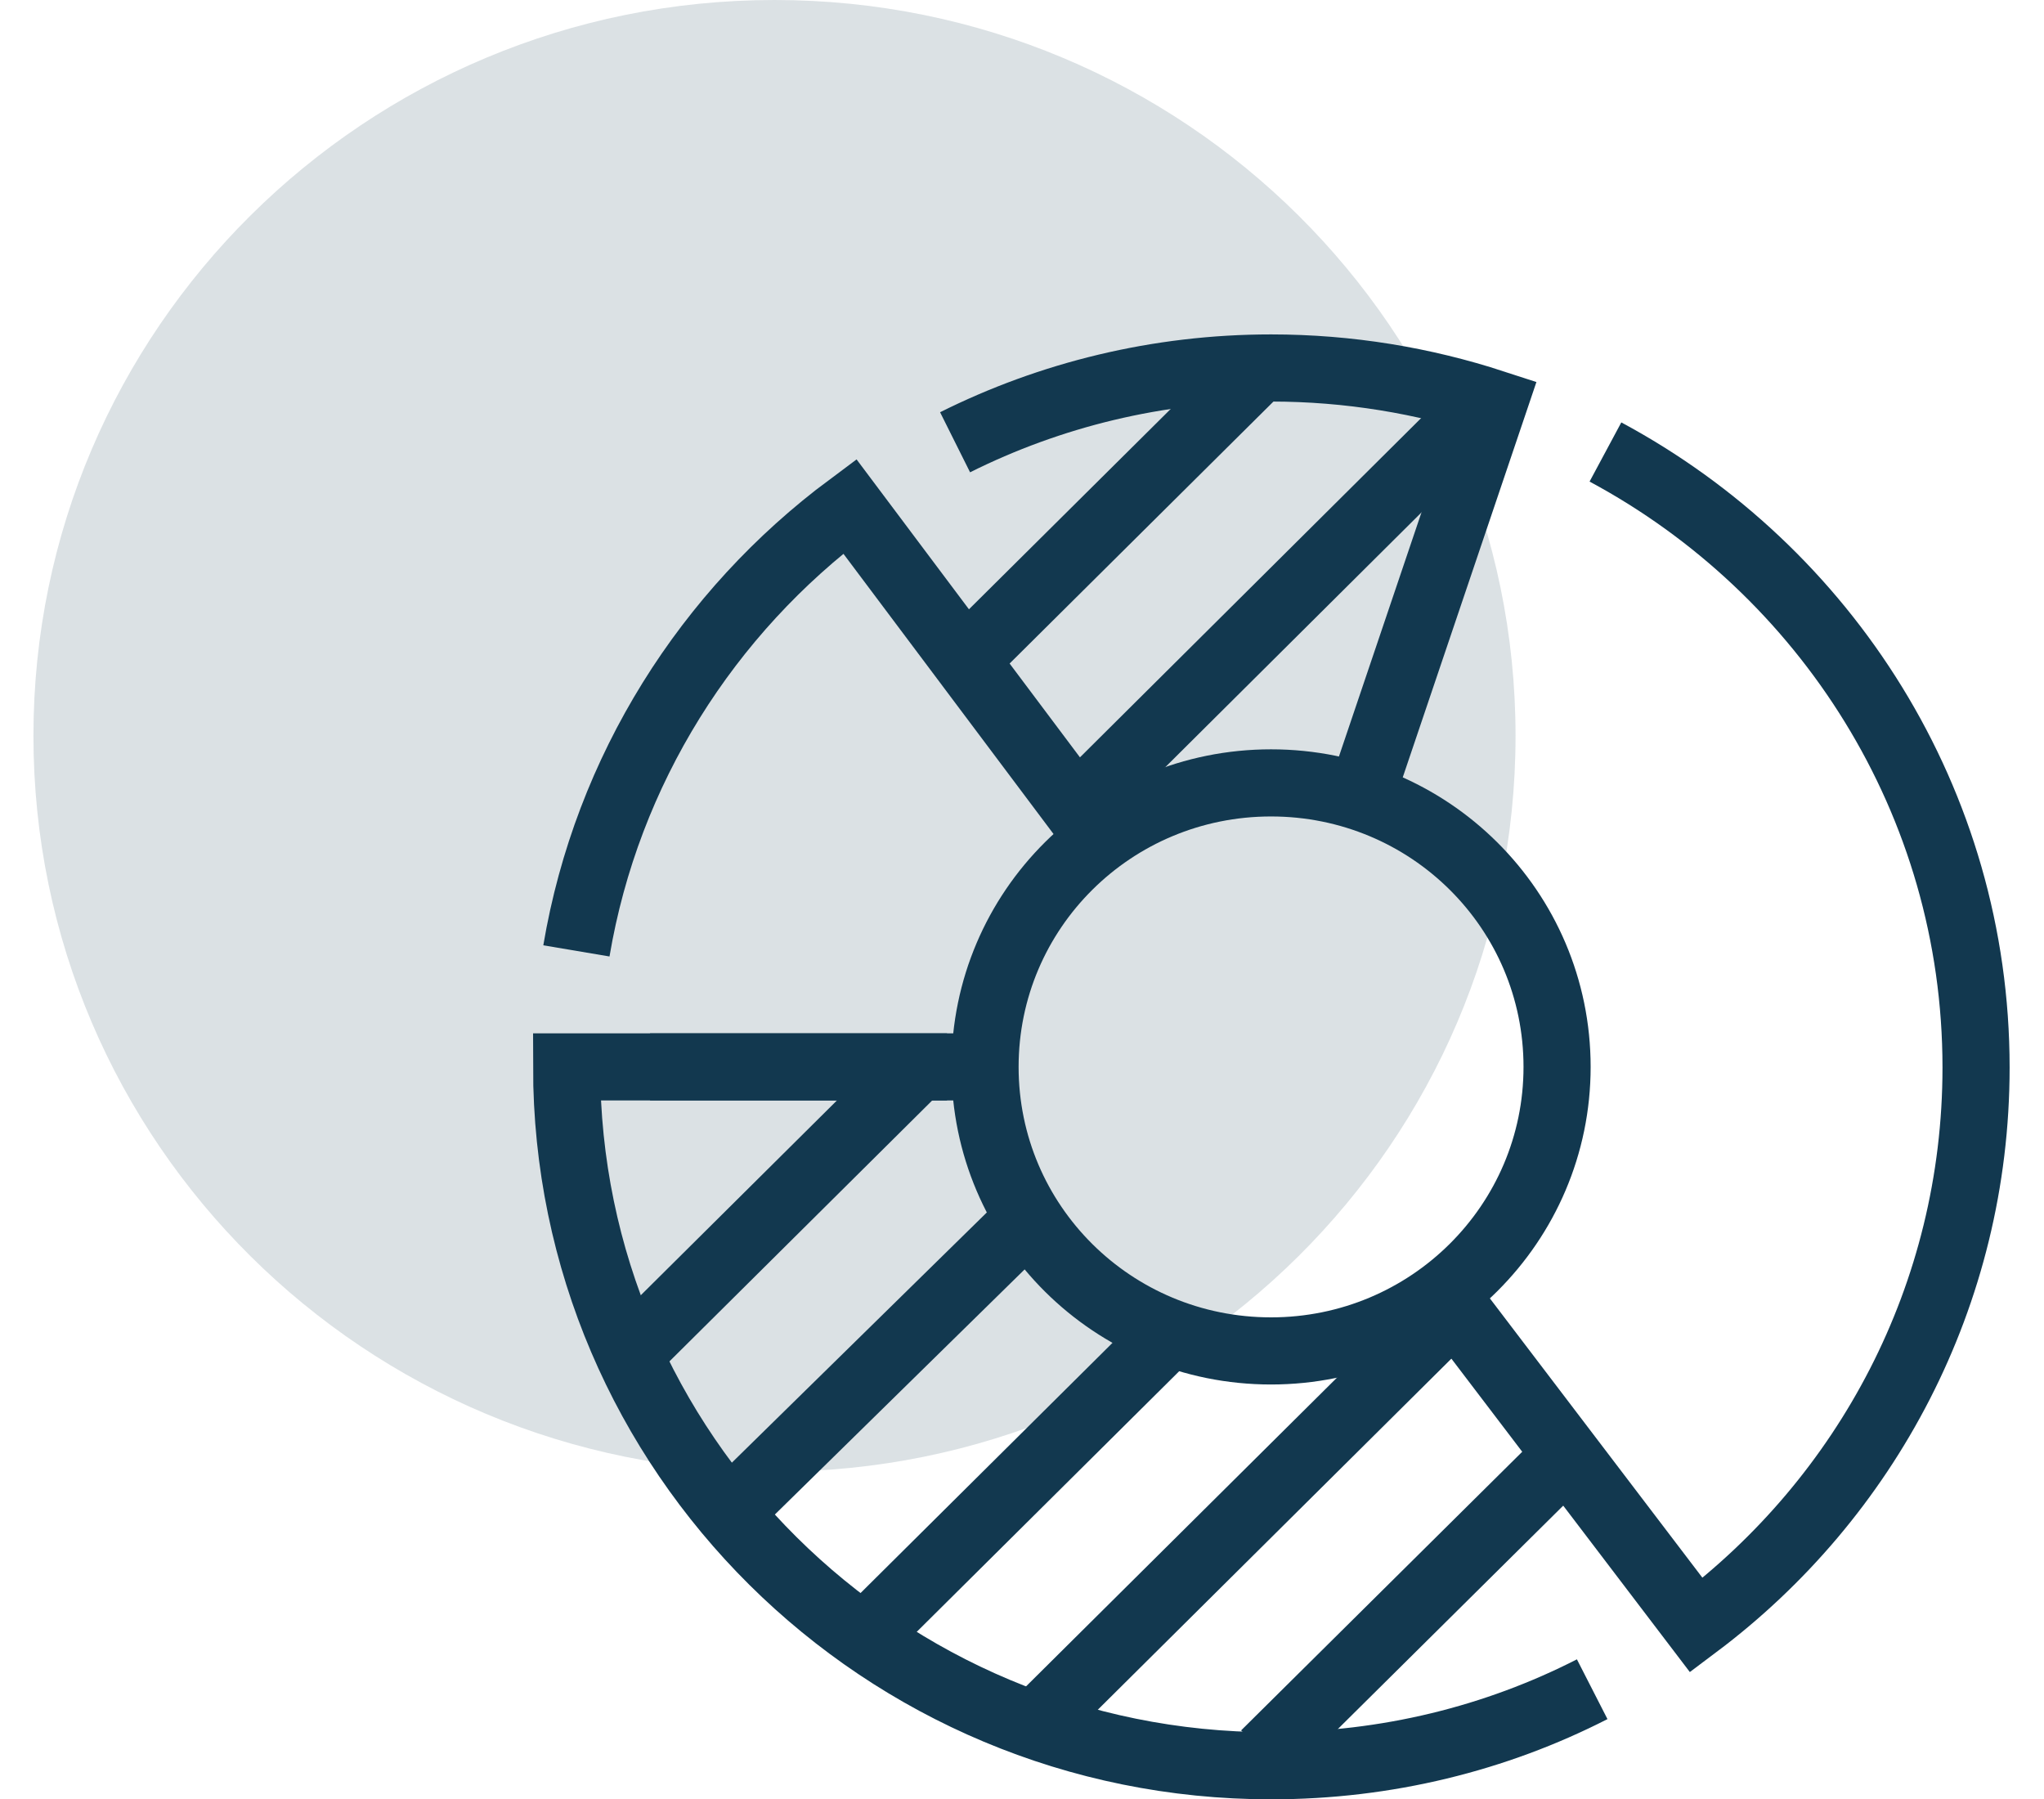
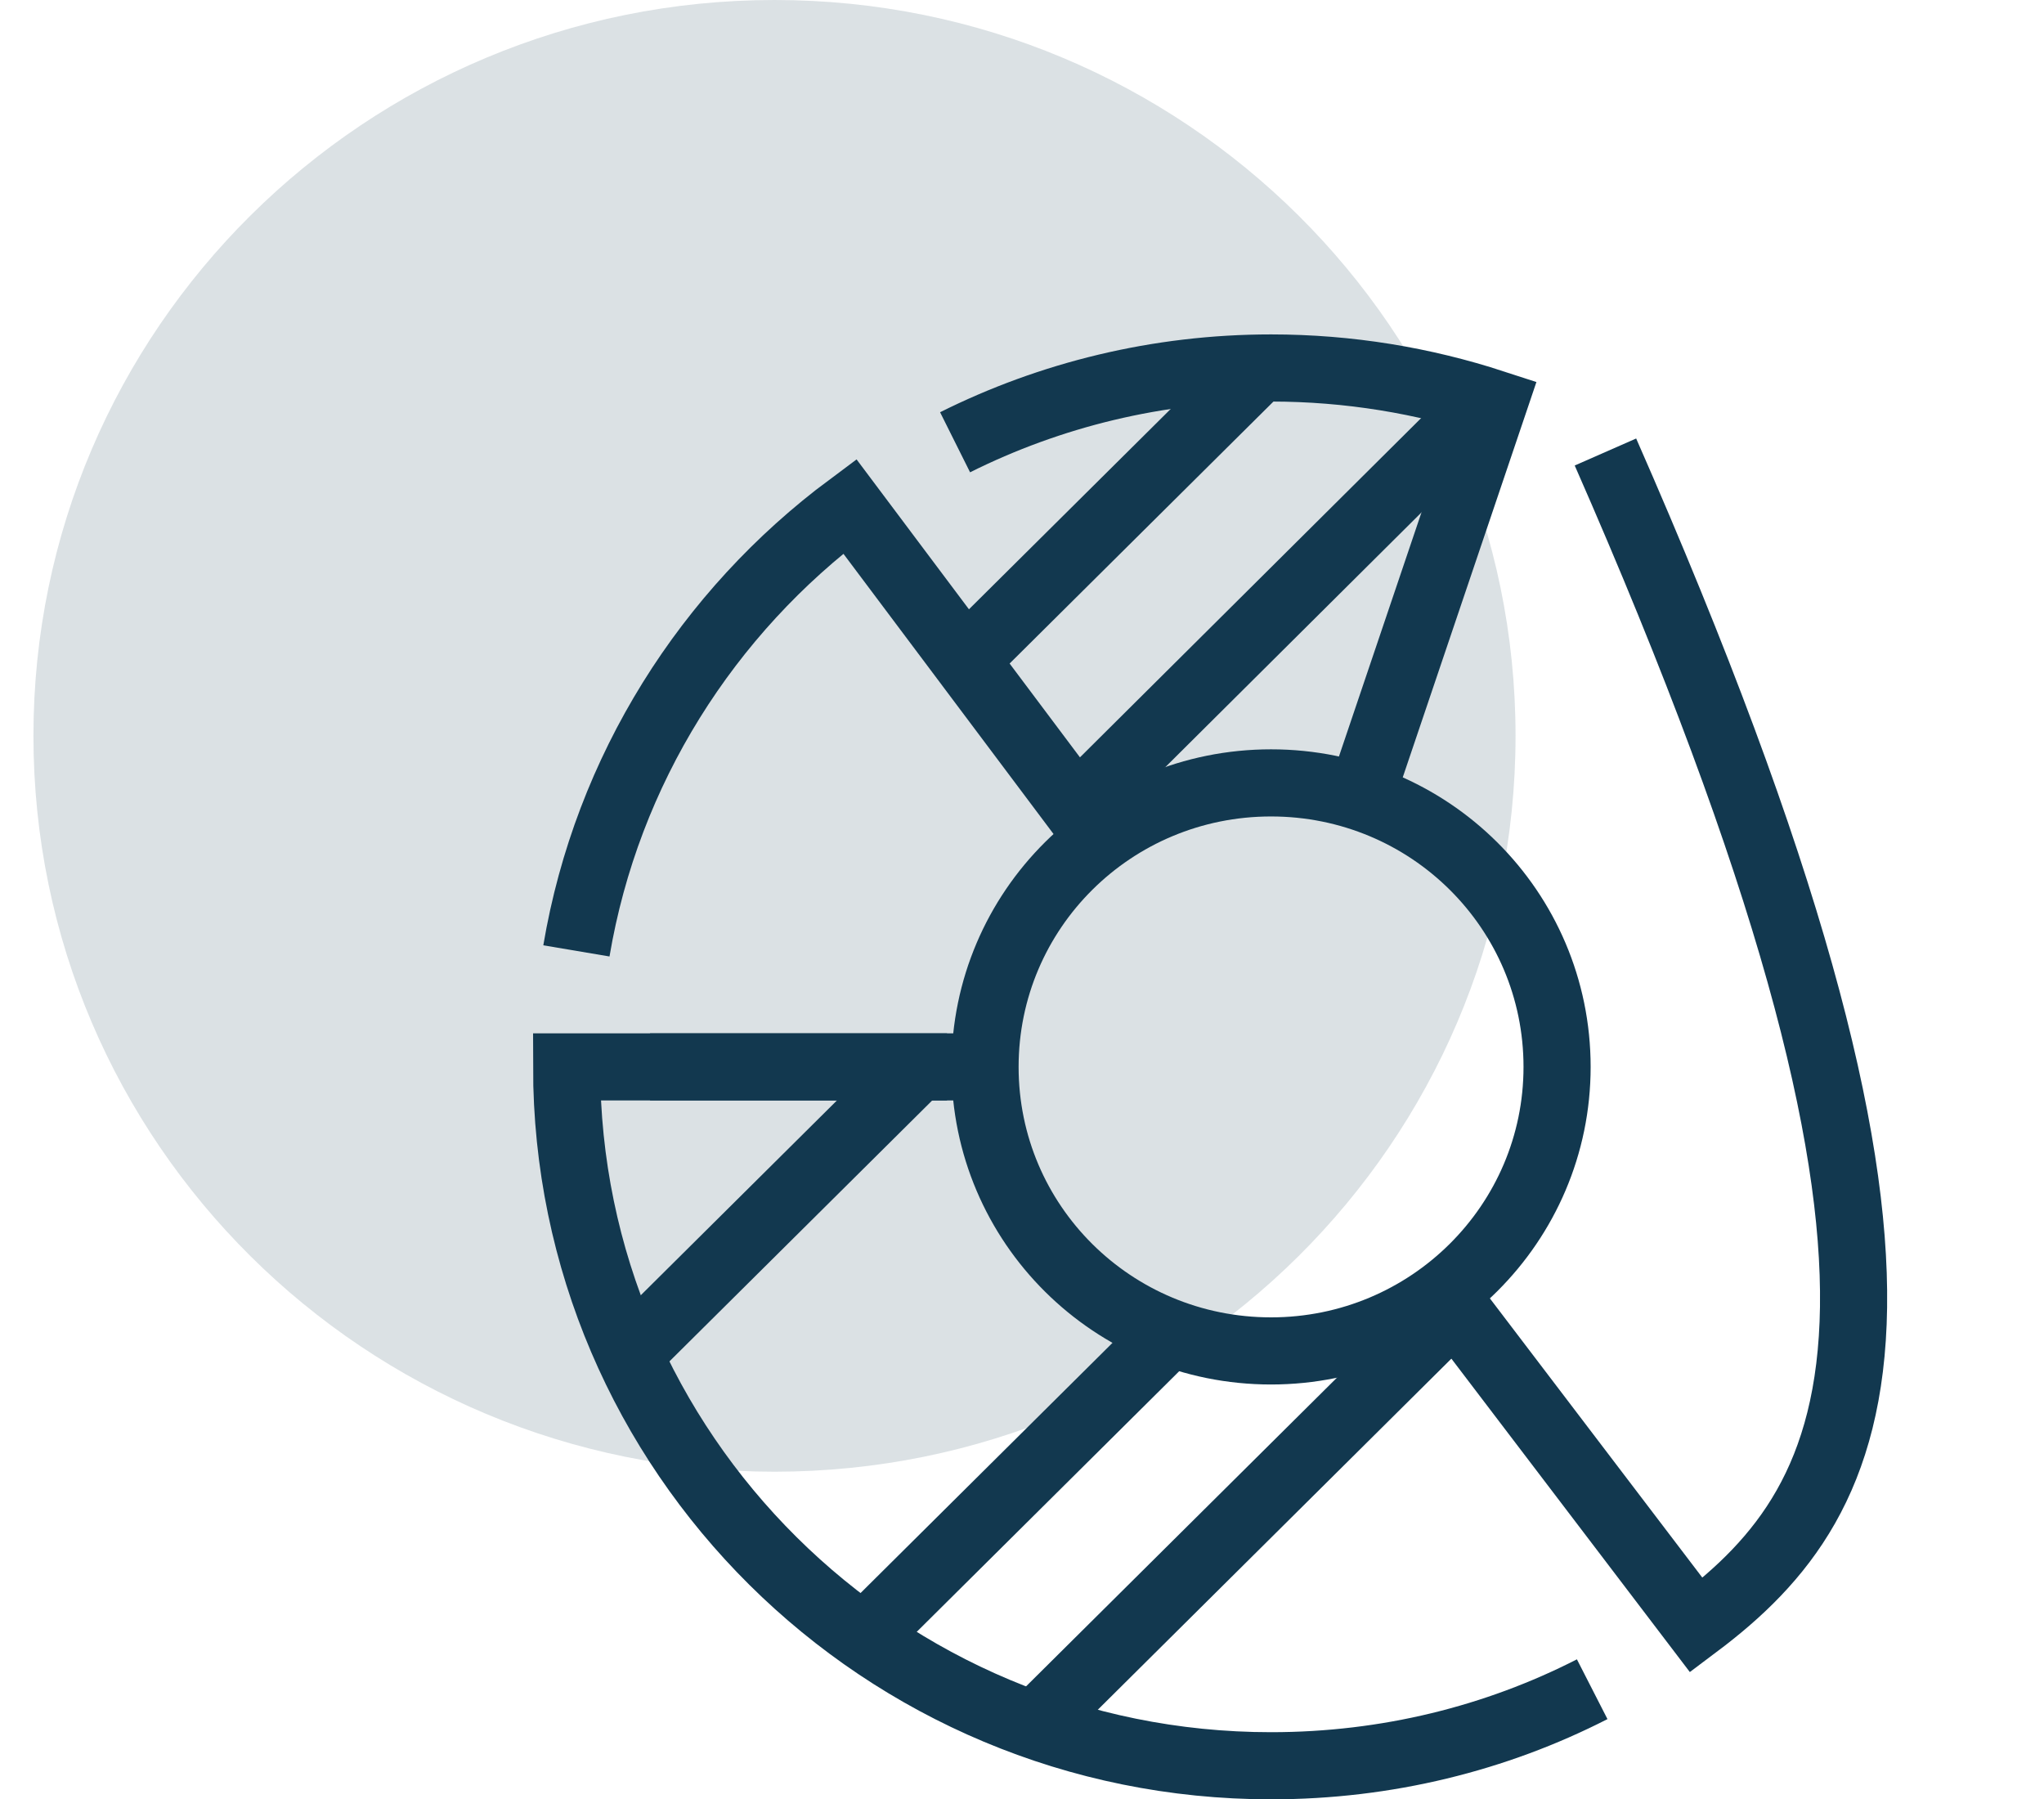
<svg xmlns="http://www.w3.org/2000/svg" width="50" height="44" viewBox="0 0 50 44" fill="none">
  <path opacity="0.15" d="M18.946 35.995C28.957 35.995 37.073 27.937 37.073 17.997C37.073 8.058 28.957 0 18.946 0C8.934 0 0.818 8.058 0.818 17.997C0.818 27.937 8.934 35.995 18.946 35.995Z" fill="#12384F" />
  <path d="M14.1 23.257C14.847 18.826 17.31 14.969 20.787 12.383L26.897 20.531" stroke="#12384F" stroke-width="1.642" stroke-miterlimit="10" />
  <path d="M38.948 41.315C36.597 42.517 33.922 43.187 31.092 43.187C21.576 43.187 13.861 35.528 13.861 26.094H24.096" stroke="#12384F" stroke-width="1.642" stroke-miterlimit="10" />
  <path d="M23.363 10.817C25.686 9.657 28.319 9 31.092 9C32.993 9 34.823 9.307 36.54 9.867L33.288 19.483" stroke="#12384F" stroke-width="1.642" stroke-miterlimit="10" />
  <path d="M15.452 33.057L22.434 26.125" stroke="#12384F" stroke-width="1.642" stroke-linejoin="round" />
-   <path d="M17.859 36.967L25.166 29.797" stroke="#12384F" stroke-width="1.642" stroke-linejoin="round" />
  <path d="M21.168 40.003L28.615 32.609" stroke="#12384F" stroke-width="1.642" stroke-linejoin="round" />
  <path d="M25.306 42.197L35.569 32.008" stroke="#12384F" stroke-width="1.642" stroke-linejoin="round" />
  <path d="M23.631 16.13L30.726 9.086" stroke="#12384F" stroke-width="1.642" stroke-linejoin="round" />
  <path d="M26.306 19.792L36.273 9.883" stroke="#12384F" stroke-width="1.642" stroke-linejoin="round" />
-   <path d="M30.938 42.905L38.3 35.609" stroke="#12384F" stroke-width="1.642" stroke-linejoin="round" />
  <path d="M15.902 26.094H23.166" stroke="#12384F" stroke-width="1.642" stroke-linejoin="round" />
-   <path d="M39.272 11.055C44.663 13.948 48.338 19.608 48.338 26.108C48.338 31.684 45.649 36.632 41.496 39.749L35.316 31.628" stroke="#12384F" stroke-width="1.642" stroke-miterlimit="10" />
+   <path d="M39.272 11.055C48.338 31.684 45.649 36.632 41.496 39.749L35.316 31.628" stroke="#12384F" stroke-width="1.642" stroke-miterlimit="10" />
  <path d="M38.089 26.095C38.089 29.924 34.964 33.041 31.092 33.041C27.221 33.041 24.096 29.939 24.096 26.095C24.096 22.251 27.221 19.148 31.092 19.148C34.964 19.148 38.089 22.251 38.089 26.095Z" stroke="#12384F" stroke-width="1.642" stroke-miterlimit="10" />
</svg>